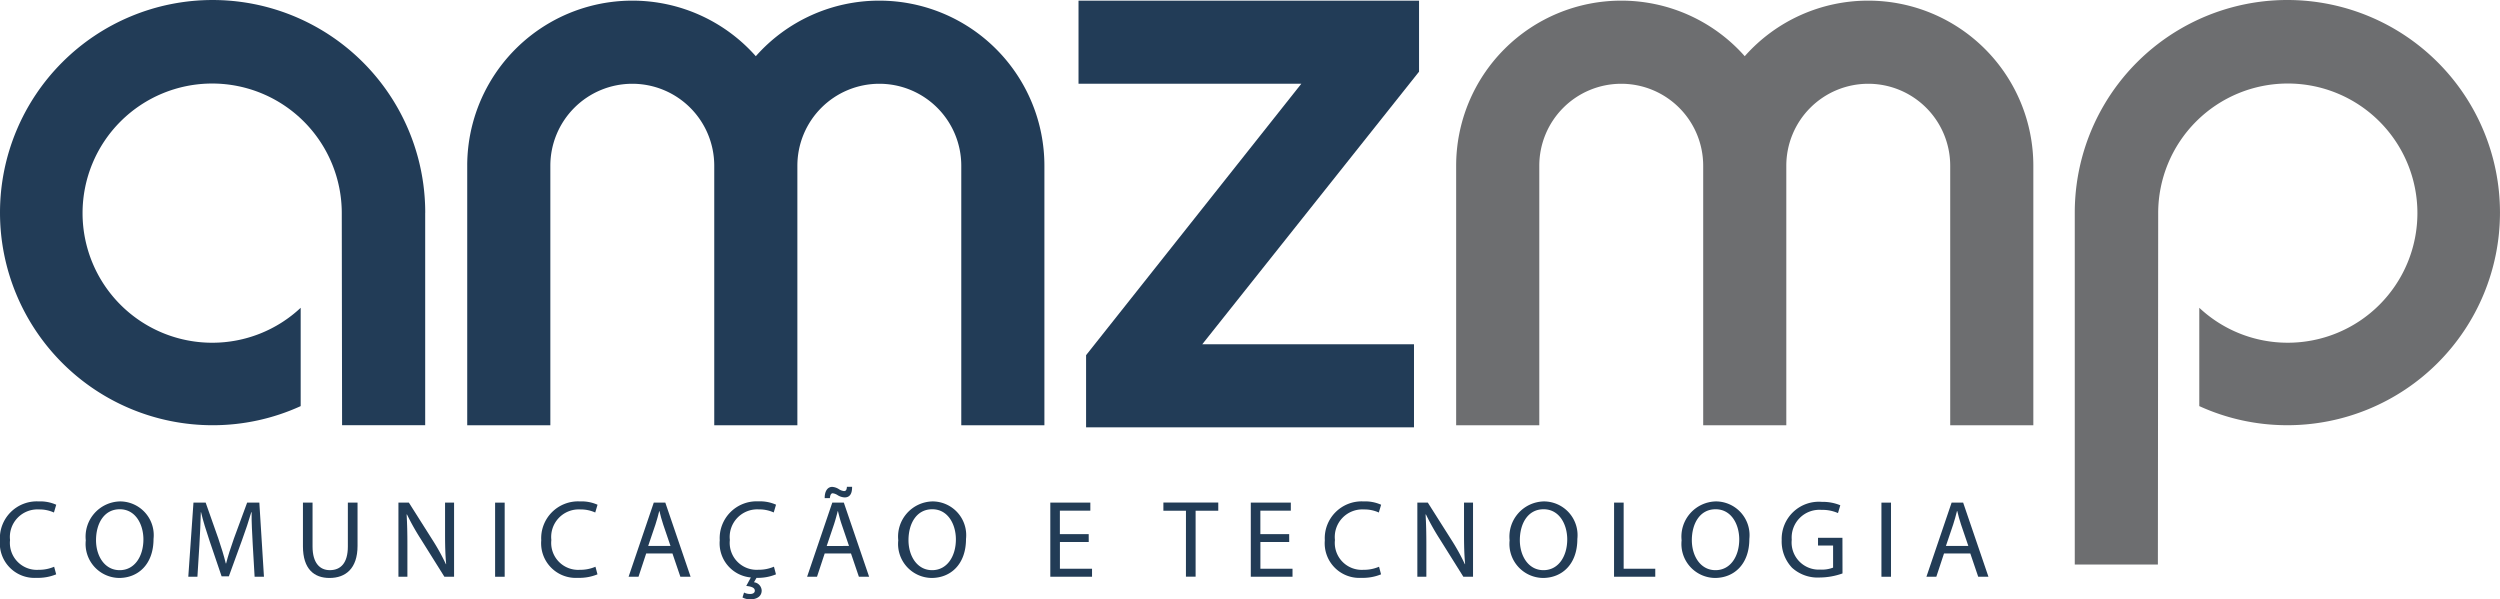
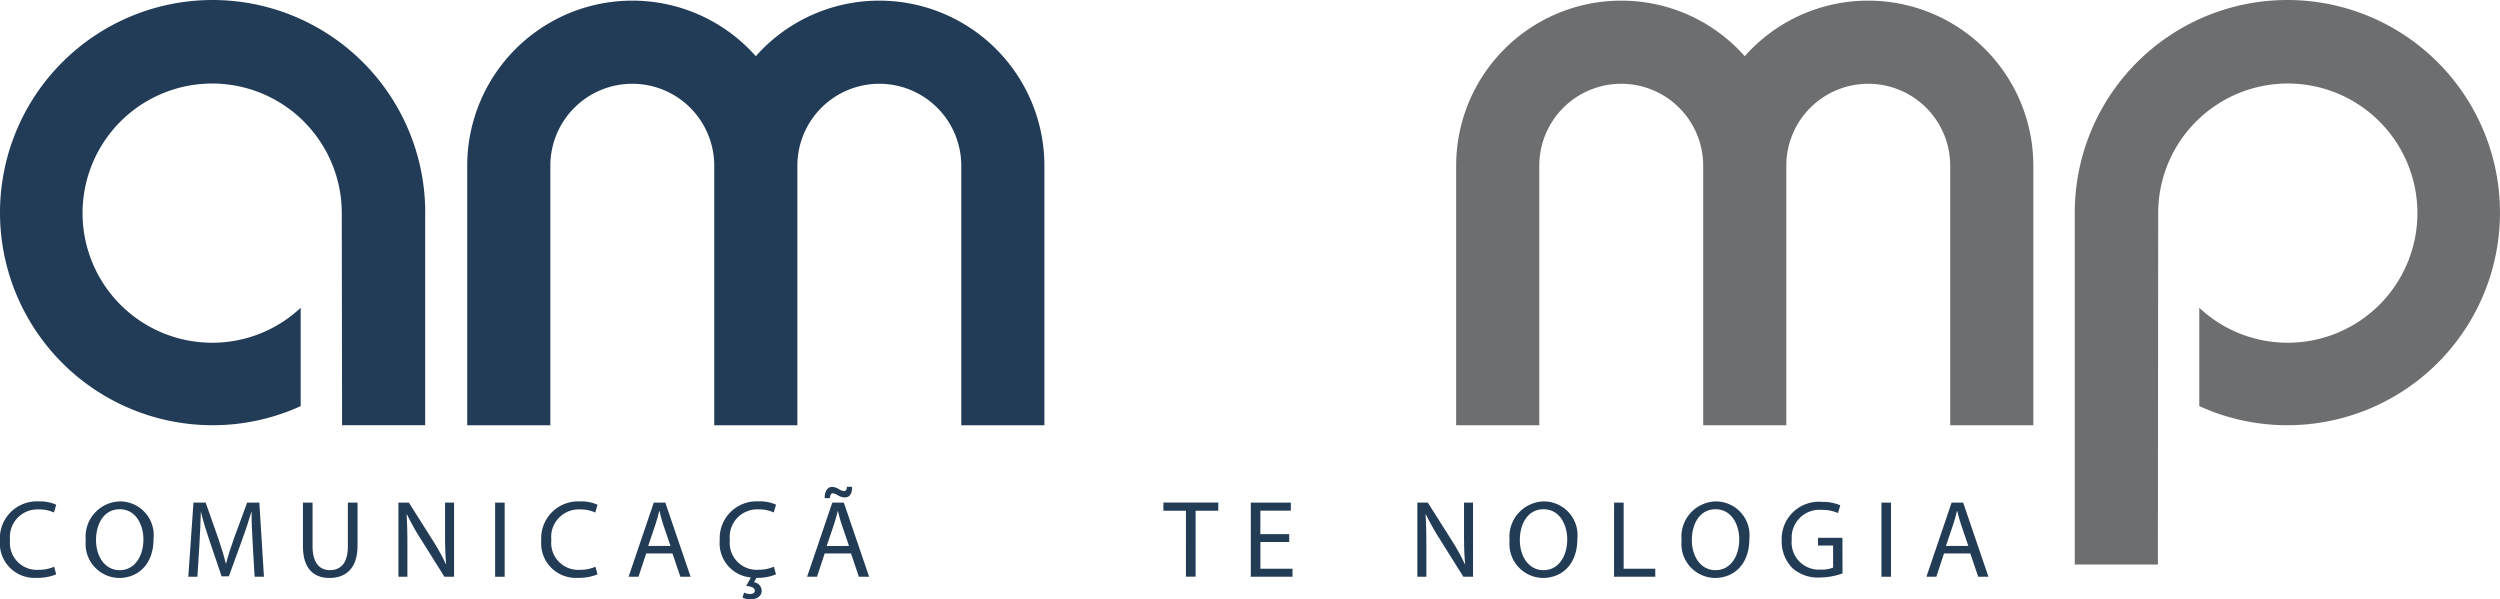
<svg xmlns="http://www.w3.org/2000/svg" width="197.711" height="47.404" viewBox="0 0 197.711 47.404">
  <g id="LOGO-AMZ" transform="translate(1344.745 7751.829)">
    <g id="Grupo_7938" data-name="Grupo 7938" transform="translate(-1344.745 -7713.332)">
      <g id="Grupo_7937" data-name="Grupo 7937" transform="translate(0 0)">
        <path id="Caminho_19625" data-name="Caminho 19625" d="M-1309.8-7520.743a3.778,3.778,0,0,1-1.548.277,2.738,2.738,0,0,1-2.9-2.964,2.917,2.917,0,0,1,3.061-3.08,3.1,3.1,0,0,1,1.391.263l-.182.615a2.757,2.757,0,0,0-1.183-.243,2.18,2.18,0,0,0-2.288,2.418,2.13,2.13,0,0,0,2.253,2.356,3.035,3.035,0,0,0,1.235-.243Z" transform="translate(1314.243 7527.667)" fill="#223c56" />
        <path id="Caminho_19626" data-name="Caminho 19626" d="M-1275.453-7523.542c0,2.017-1.226,3.085-2.722,3.085a2.687,2.687,0,0,1-2.636-2.973,2.785,2.785,0,0,1,2.722-3.08A2.67,2.67,0,0,1-1275.453-7523.542Zm-4.548.095c0,1.251.678,2.374,1.87,2.374s1.878-1.106,1.878-2.435c0-1.166-.609-2.382-1.87-2.382S-1280-7524.734-1280-7523.447Z" transform="translate(1287.595 7527.667)" fill="#223c56" />
        <path id="Caminho_19627" data-name="Caminho 19627" d="M-1235.766-7522.751c-.043-.818-.1-1.8-.087-2.531h-.026c-.2.686-.444,1.417-.739,2.227l-1.035,2.844h-.574l-.948-2.792c-.278-.828-.513-1.584-.678-2.279h-.017c-.017.729-.061,1.713-.113,2.592l-.156,2.513h-.722l.409-5.862h.965l1,2.835c.244.723.444,1.367.592,1.974h.026c.148-.591.357-1.234.618-1.974l1.044-2.835h.965l.365,5.862h-.739Z" transform="translate(1255.752 7527.292)" fill="#223c56" />
        <path id="Caminho_19628" data-name="Caminho 19628" d="M-1195.433-7526.039v3.471c0,1.313.582,1.869,1.366,1.869.87,0,1.426-.574,1.426-1.869v-3.471h.766v3.418c0,1.8-.948,2.54-2.218,2.54-1.2,0-2.1-.687-2.1-2.505v-3.453Z" transform="translate(1220.151 7527.292)" fill="#223c56" />
        <path id="Caminho_19629" data-name="Caminho 19629" d="M-1158.952-7520.177v-5.862h.826l1.878,2.966a16.691,16.691,0,0,1,1.052,1.906l.018-.01c-.07-.782-.087-1.5-.087-2.408v-2.454h.713v5.862h-.765l-1.861-2.973a18.6,18.6,0,0,1-1.1-1.958l-.026.009c.043.739.061,1.443.061,2.417v2.505Z" transform="translate(1190.462 7527.292)" fill="#223c56" />
        <path id="Caminho_19630" data-name="Caminho 19630" d="M-1120.519-7526.039v5.862h-.757v-5.862Z" transform="translate(1160.431 7527.292)" fill="#223c56" />
        <path id="Caminho_19631" data-name="Caminho 19631" d="M-1098.829-7520.743a3.774,3.774,0,0,1-1.548.277,2.738,2.738,0,0,1-2.9-2.964,2.917,2.917,0,0,1,3.061-3.08,3.1,3.1,0,0,1,1.391.263l-.183.615a2.755,2.755,0,0,0-1.183-.243,2.18,2.18,0,0,0-2.287,2.418,2.13,2.13,0,0,0,2.253,2.356,3.036,3.036,0,0,0,1.235-.243Z" transform="translate(1146.081 7527.667)" fill="#223c56" />
        <path id="Caminho_19632" data-name="Caminho 19632" d="M-1067.849-7522.021l-.609,1.844h-.783l1.991-5.862h.913l2,5.862h-.809l-.627-1.844Zm1.922-.592-.574-1.686c-.13-.383-.218-.731-.3-1.071h-.017c-.087.349-.183.705-.3,1.063l-.574,1.694Z" transform="translate(1118.953 7527.292)" fill="#223c56" />
        <path id="Caminho_19633" data-name="Caminho 19633" d="M-1029.263-7520.743a3.725,3.725,0,0,1-1.539.277l-.2.349a.69.69,0,0,1,.609.653c0,.5-.444.7-.9.7a1.309,1.309,0,0,1-.617-.149l.122-.39a1.048,1.048,0,0,0,.487.113c.2,0,.365-.079.365-.262,0-.236-.27-.33-.678-.373l.365-.671a2.711,2.711,0,0,1-2.461-2.938,2.918,2.918,0,0,1,3.061-3.08,3.1,3.1,0,0,1,1.391.263l-.182.615a2.757,2.757,0,0,0-1.183-.243,2.18,2.18,0,0,0-2.287,2.418,2.13,2.13,0,0,0,2.252,2.356,3.035,3.035,0,0,0,1.235-.243Z" transform="translate(1090.63 7527.667)" fill="#223c56" />
        <path id="Caminho_19634" data-name="Caminho 19634" d="M-998.282-7526.94l-.609,1.844h-.783l1.992-5.862h.913l2,5.862h-.809l-.626-1.844Zm0-4.375c-.009-.531.217-.888.591-.888a1.1,1.1,0,0,1,.522.174.939.939,0,0,0,.409.157c.139,0,.217-.062.235-.34h.409c.009.549-.182.843-.591.843a1.168,1.168,0,0,1-.531-.165.954.954,0,0,0-.409-.164c-.139,0-.2.147-.226.382Zm1.922,3.783-.574-1.688c-.131-.382-.218-.73-.3-1.068h-.017c-.087.348-.183.7-.3,1.061l-.574,1.7Z" transform="translate(1063.503 7532.211)" fill="#223c56" />
-         <path id="Caminho_19635" data-name="Caminho 19635" d="M-958.784-7523.542c0,2.017-1.226,3.085-2.722,3.085a2.687,2.687,0,0,1-2.635-2.973,2.785,2.785,0,0,1,2.722-3.08A2.67,2.67,0,0,1-958.784-7523.542Zm-4.549.095c0,1.251.679,2.374,1.87,2.374s1.879-1.106,1.879-2.435c0-1.166-.609-2.382-1.87-2.382S-963.332-7524.734-963.332-7523.447Z" transform="translate(1035.18 7527.667)" fill="#223c56" />
-         <path id="Caminho_19636" data-name="Caminho 19636" d="M-901.827-7522.925h-2.279v2.113h2.54v.635h-3.3v-5.862h3.166v.635h-2.409v1.854h2.279Z" transform="translate(987.929 7527.292)" fill="#223c56" />
        <path id="Caminho_19637" data-name="Caminho 19637" d="M-859.015-7525.4H-860.8v-.644h4.34v.644h-1.792v5.219h-.765Z" transform="translate(952.806 7527.292)" fill="#223c56" />
        <path id="Caminho_19638" data-name="Caminho 19638" d="M-823.688-7522.925h-2.279v2.113h2.54v.635h-3.3v-5.862h3.166v.635h-2.409v1.854h2.279Z" transform="translate(925.645 7527.292)" fill="#223c56" />
-         <path id="Caminho_19639" data-name="Caminho 19639" d="M-793.432-7520.743a3.774,3.774,0,0,1-1.548.277,2.738,2.738,0,0,1-2.9-2.964,2.917,2.917,0,0,1,3.061-3.08,3.1,3.1,0,0,1,1.392.263l-.182.615a2.756,2.756,0,0,0-1.183-.243,2.18,2.18,0,0,0-2.287,2.418,2.13,2.13,0,0,0,2.253,2.356,3.035,3.035,0,0,0,1.235-.243Z" transform="translate(902.652 7527.667)" fill="#223c56" />
        <path id="Caminho_19640" data-name="Caminho 19640" d="M-761.829-7520.177v-5.862H-761l1.879,2.966a16.661,16.661,0,0,1,1.052,1.906l.018-.01c-.07-.782-.087-1.5-.087-2.408v-2.454h.713v5.862h-.765l-1.861-2.973a18.6,18.6,0,0,1-1.1-1.958l-.026.009c.043.739.061,1.443.061,2.417v2.505Z" transform="translate(873.919 7527.292)" fill="#223c56" />
        <path id="Caminho_19641" data-name="Caminho 19641" d="M-720.51-7523.542c0,2.017-1.227,3.085-2.722,3.085a2.687,2.687,0,0,1-2.635-2.973,2.785,2.785,0,0,1,2.722-3.08A2.67,2.67,0,0,1-720.51-7523.542Zm-4.549.095c0,1.251.678,2.374,1.87,2.374s1.879-1.106,1.879-2.435c0-1.166-.609-2.382-1.87-2.382S-725.058-7524.734-725.058-7523.447Z" transform="translate(845.254 7527.667)" fill="#223c56" />
        <path id="Caminho_19642" data-name="Caminho 19642" d="M-685.147-7526.039h.757v5.227h2.5v.635h-3.261Z" transform="translate(812.796 7527.292)" fill="#223c56" />
        <path id="Caminho_19643" data-name="Caminho 19643" d="M-653.473-7523.542c0,2.017-1.226,3.085-2.722,3.085a2.687,2.687,0,0,1-2.635-2.973,2.785,2.785,0,0,1,2.722-3.08A2.67,2.67,0,0,1-653.473-7523.542Zm-4.548.095c0,1.251.678,2.374,1.87,2.374s1.879-1.106,1.879-2.435c0-1.166-.609-2.382-1.87-2.382S-658.021-7524.734-658.021-7523.447Z" transform="translate(791.819 7527.667)" fill="#223c56" />
        <path id="Caminho_19644" data-name="Caminho 19644" d="M-615.015-7520.678a5.462,5.462,0,0,1-1.8.322,3.01,3.01,0,0,1-2.192-.774,3.016,3.016,0,0,1-.817-2.182,2.94,2.94,0,0,1,3.174-3.027,3.645,3.645,0,0,1,1.461.27l-.183.618a3.022,3.022,0,0,0-1.3-.253,2.193,2.193,0,0,0-2.357,2.357,2.148,2.148,0,0,0,2.261,2.365,2.471,2.471,0,0,0,1.009-.156v-1.749h-1.192v-.608h1.931Z" transform="translate(760.728 7527.531)" fill="#223c56" />
        <path id="Caminho_19645" data-name="Caminho 19645" d="M-580.191-7526.039v5.862h-.757v-5.862Z" transform="translate(729.74 7527.292)" fill="#223c56" />
        <path id="Caminho_19646" data-name="Caminho 19646" d="M-562.024-7522.021l-.609,1.844h-.783l1.992-5.862h.913l2,5.862h-.809l-.626-1.844Zm1.922-.592-.574-1.686c-.13-.383-.217-.731-.3-1.071H-561c-.087.349-.183.705-.3,1.063l-.574,1.694Z" transform="translate(715.766 7527.292)" fill="#223c56" />
      </g>
    </g>
    <path id="Caminho_19647" data-name="Caminho 19647" d="M-1136.694-7717.962v-20.527a13.054,13.054,0,0,1,13.055-13.055,13.023,13.023,0,0,1,9.768,4.394,13.022,13.022,0,0,1,9.768-4.394,13.055,13.055,0,0,1,13.055,13.055v20.527h-6.574v-20.527a6.481,6.481,0,0,0-6.481-6.481,6.481,6.481,0,0,0-6.481,6.481v20.527h-6.574v-20.527a6.481,6.481,0,0,0-6.481-6.481,6.481,6.481,0,0,0-6.481,6.48v20.528Z" transform="translate(-171.101 -0.234)" fill="#223c57" />
    <path id="Caminho_19648" data-name="Caminho 19648" d="M-696.321-7717.962v-20.527a13.055,13.055,0,0,1,13.055-13.055,13.023,13.023,0,0,1,9.768,4.394,13.022,13.022,0,0,1,9.768-4.394,13.055,13.055,0,0,1,13.055,13.055v20.527h-6.574v-20.527a6.481,6.481,0,0,0-6.481-6.481,6.481,6.481,0,0,0-6.481,6.481v20.527h-6.573v-20.527a6.481,6.481,0,0,0-6.481-6.481,6.481,6.481,0,0,0-6.481,6.48v20.528Z" transform="translate(-533.265 -0.234)" fill="#6d6e70" />
-     <path id="Caminho_19649" data-name="Caminho 19649" d="M-854.7-7724.371h16.743v6.573H-863.89v-5.709l17.022-21.465h-17.62v-6.573h26.93v5.618Z" transform="translate(-394.963 -0.234)" fill="#223c57" />
    <path id="Caminho_19650" data-name="Caminho 19650" d="M-404.042-7751.829a16.814,16.814,0,0,0-16.815,16.814v27.829h6.573l.024-27.635h0c0-.051,0-.1,0-.153a10.25,10.25,0,0,1,10.25-10.25,10.25,10.25,0,0,1,10.25,10.25,10.25,10.25,0,0,1-10.25,10.249,10.216,10.216,0,0,1-7-2.763v7.775a16.731,16.731,0,0,0,6.965,1.512,16.815,16.815,0,0,0,16.815-16.814A16.814,16.814,0,0,0-404.042-7751.829Zm-10.612,29.854" transform="translate(-759.806 0)" fill="#6d6e70" />
    <path id="Caminho_19651" data-name="Caminho 19651" d="M-1311.116-7735.005v-.009a16.814,16.814,0,0,0-16.815-16.814,16.814,16.814,0,0,0-16.814,16.814,16.815,16.815,0,0,0,16.814,16.814,16.73,16.73,0,0,0,6.965-1.512v-7.775a10.215,10.215,0,0,1-7,2.763,10.249,10.249,0,0,1-10.25-10.249,10.25,10.25,0,0,1,10.25-10.25,10.25,10.25,0,0,1,10.25,10.25c0,.052,0,.1,0,.153h0l.024,16.62h6.573v-16.806Zm-6.2,13.03" transform="translate(0 0)" fill="#223c57" />
  </g>
</svg>